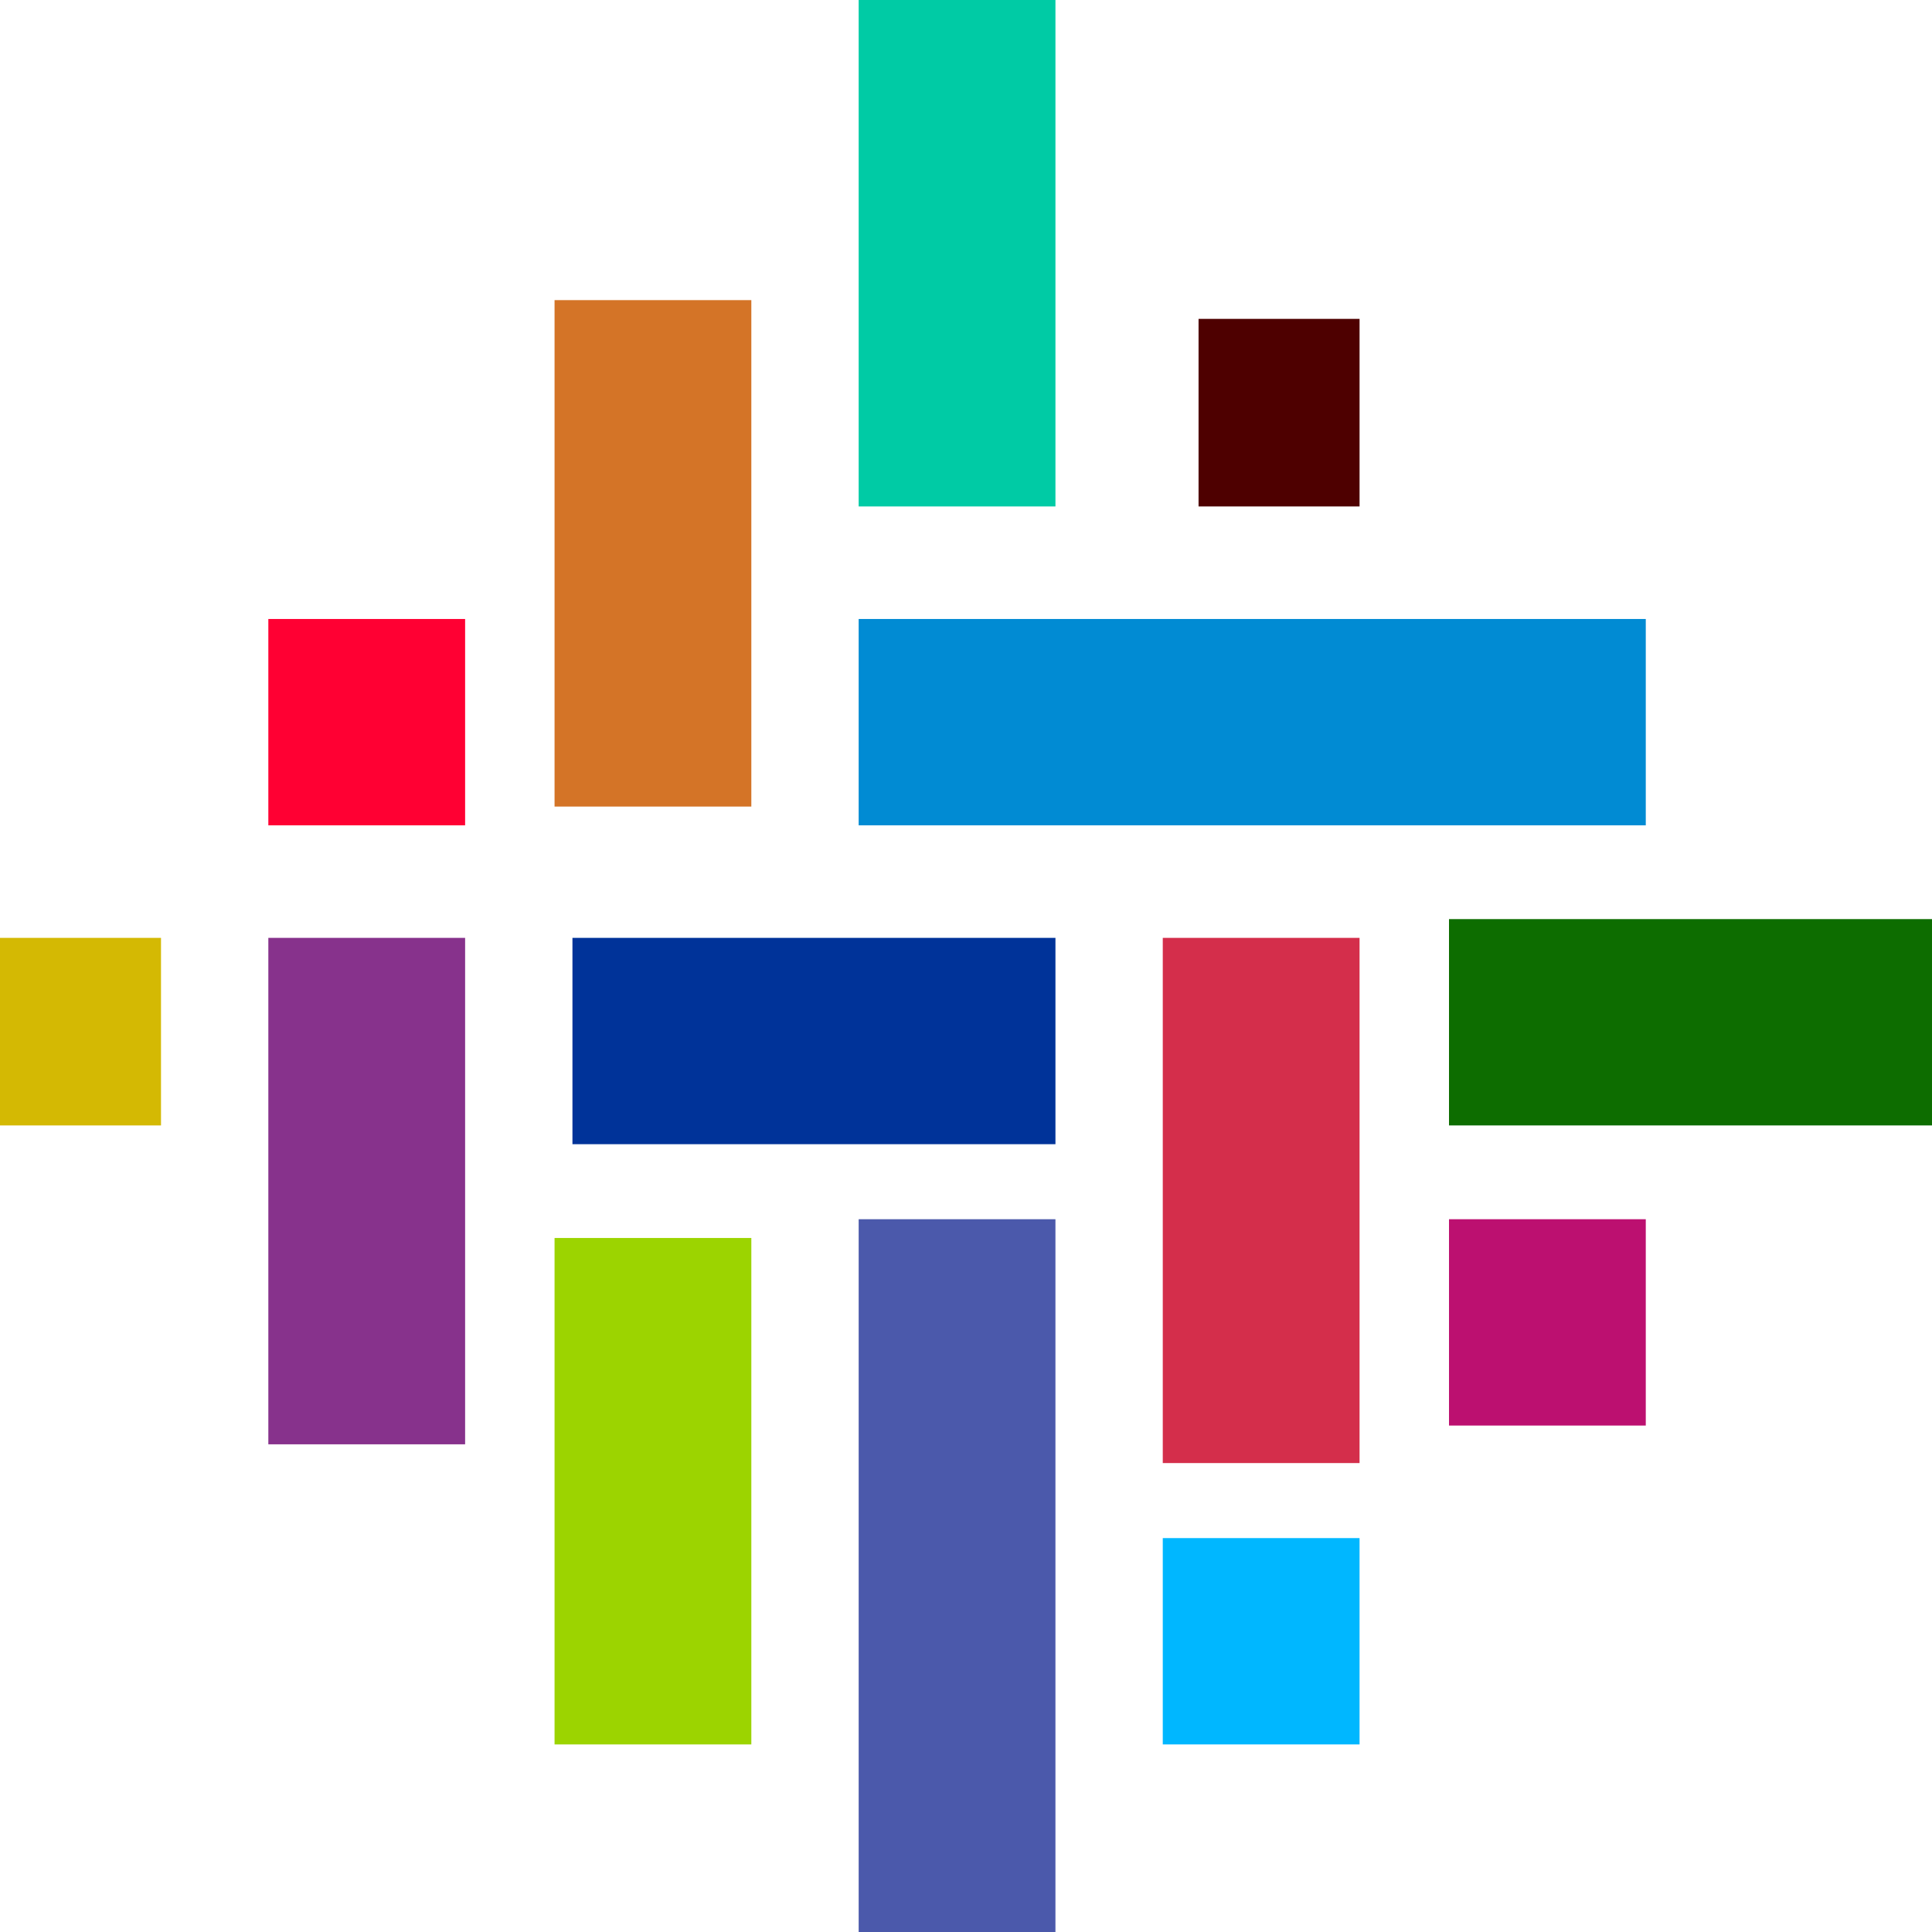
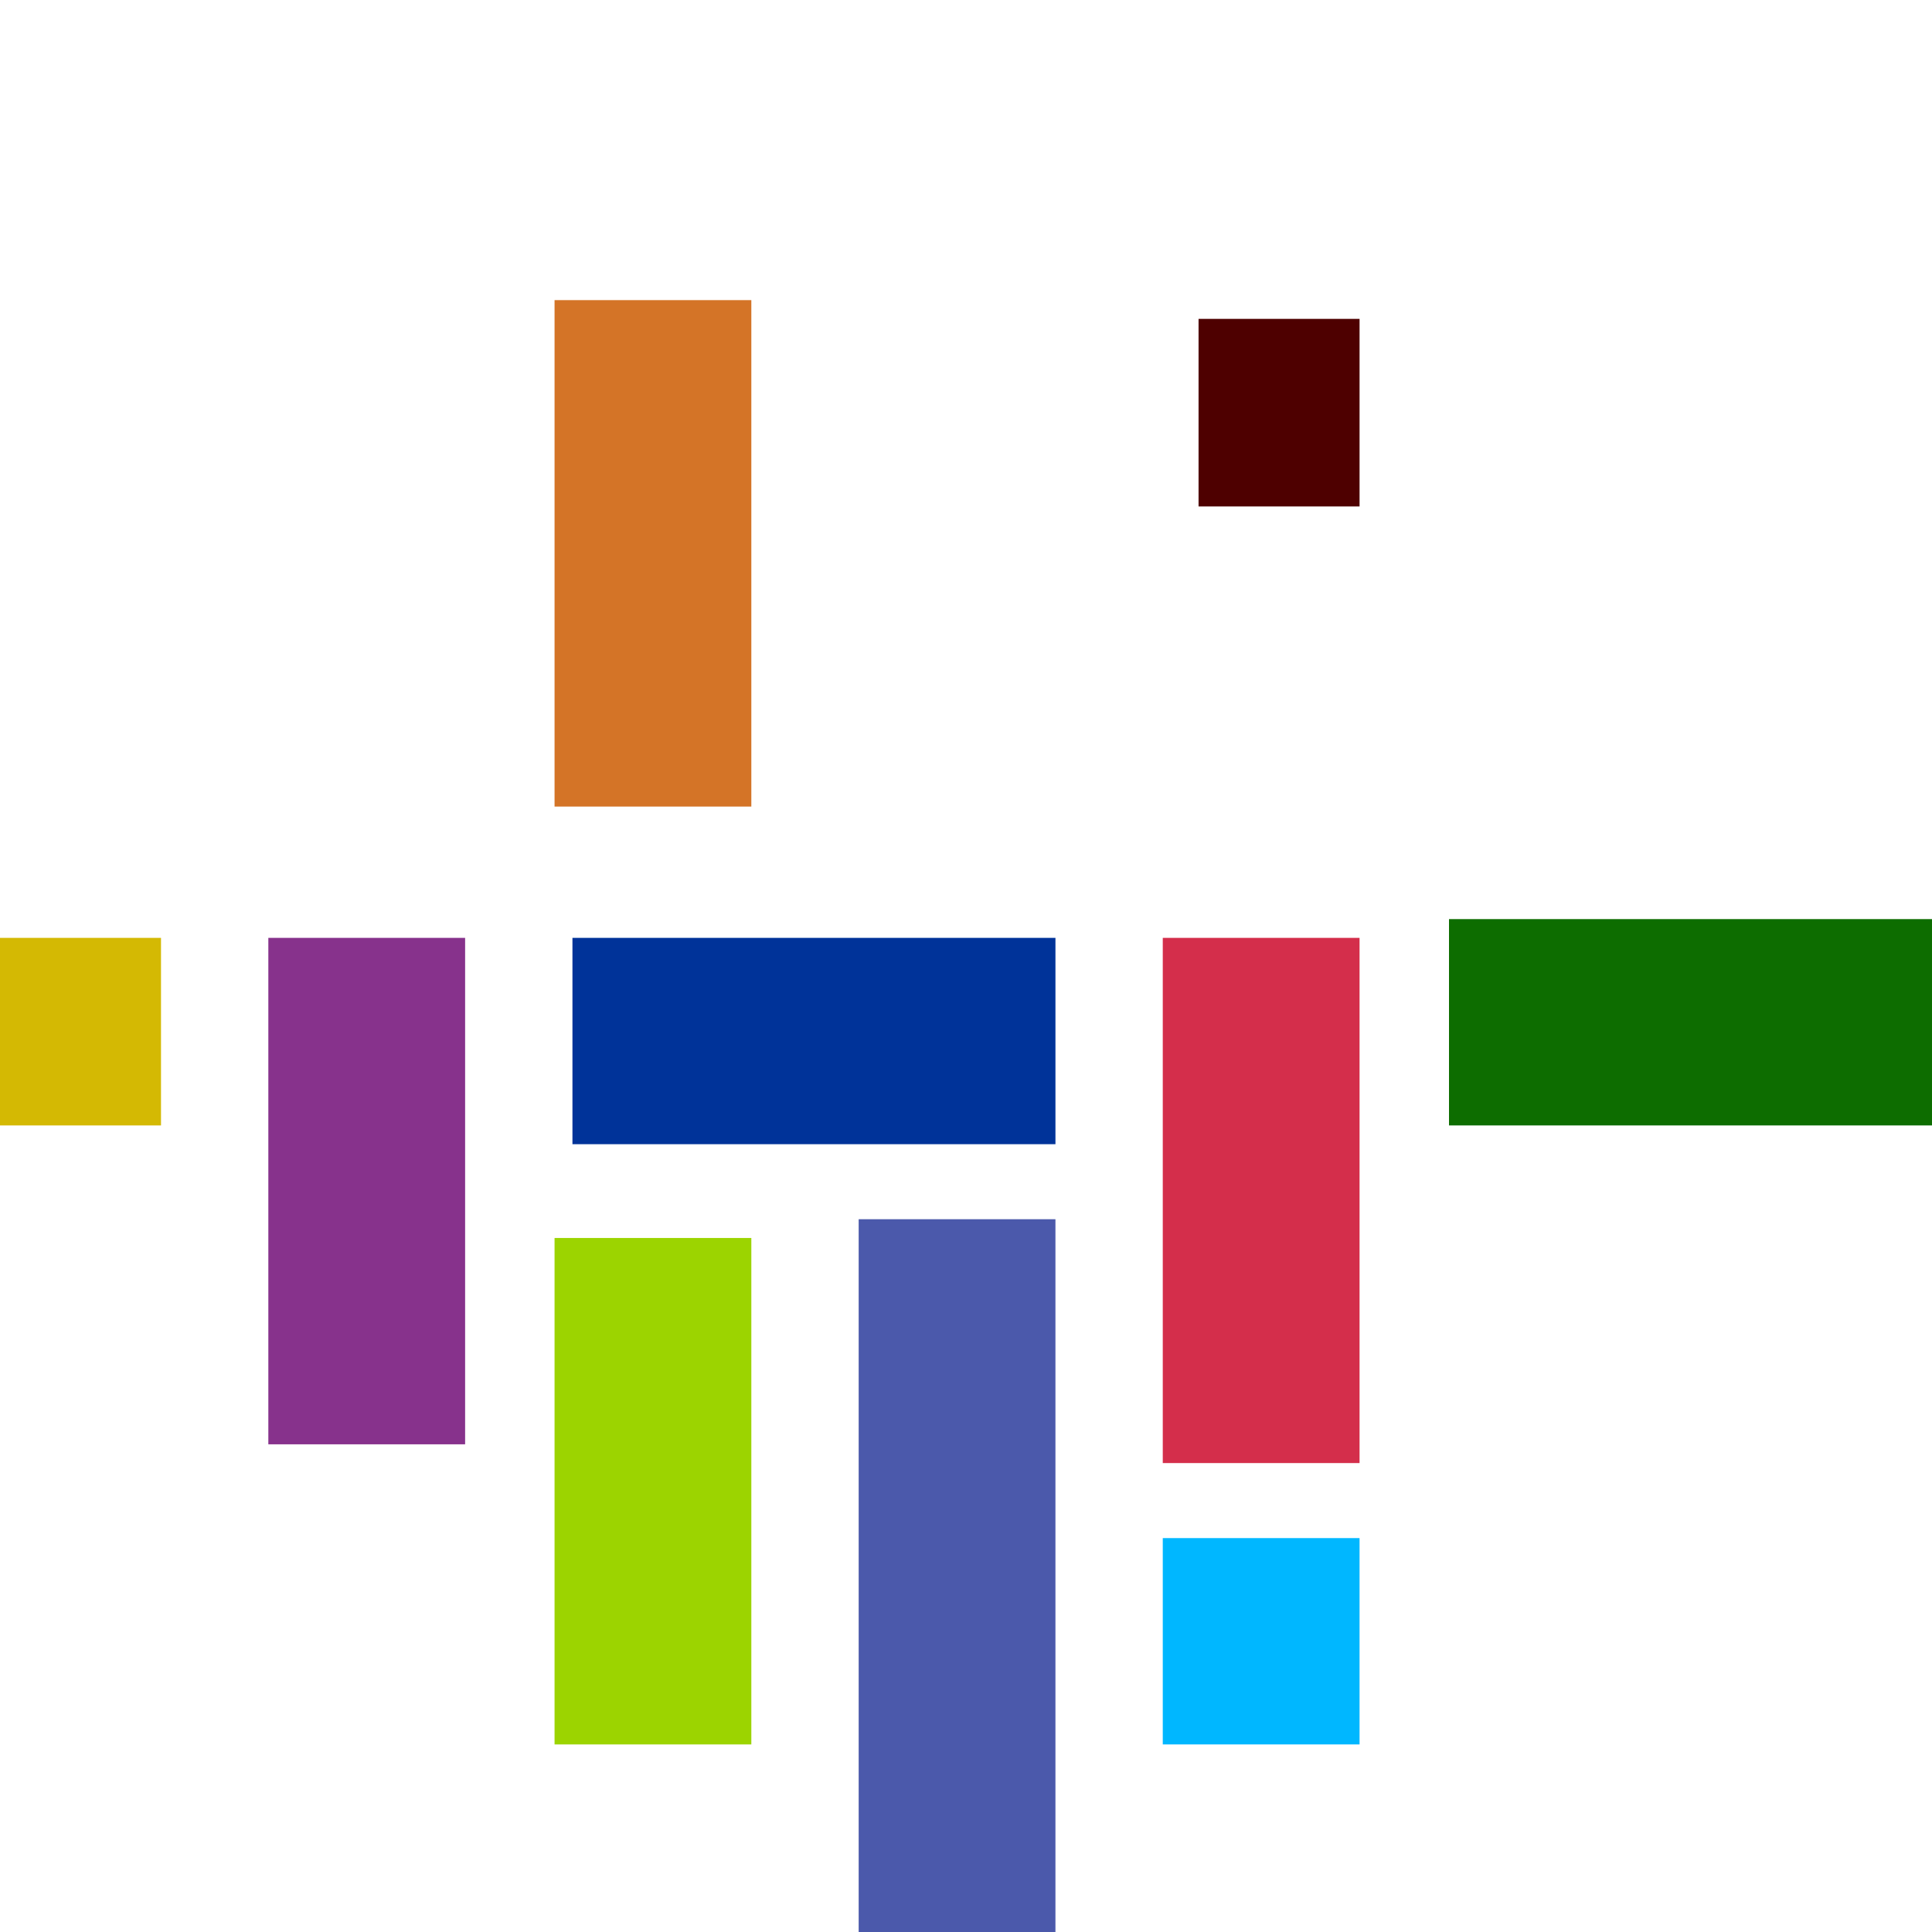
<svg xmlns="http://www.w3.org/2000/svg" width="500" height="500" viewBox="0 0 500 500" fill="none">
-   <rect x="222.222" width="50.926" height="131.068" fill="#00CBA5" />
  <rect x="143.519" y="77.67" width="50.926" height="131.068" fill="#D47427" />
  <rect x="375" y="237.864" width="125" height="53.398" fill="#0D6D00" />
  <rect x="148.149" y="242.719" width="125" height="53.398" fill="#003399" />
-   <rect x="222.222" y="160.194" width="203.704" height="53.398" fill="#018BD3" />
-   <rect x="69.445" y="160.194" width="50.926" height="53.398" fill="#FF0033" />
-   <rect x="375" y="315.534" width="50.926" height="53.398" fill="#BC1070" />
  <rect x="300.926" y="398.058" width="50.926" height="53.398" fill="#00B7FF" />
  <rect y="242.719" width="41.667" height="48.544" fill="#D4B903" />
  <rect x="310.185" y="82.524" width="41.667" height="48.544" fill="#4E0000" />
  <rect x="222.222" y="315.534" width="50.926" height="184.466" fill="#4B59AB" />
  <rect x="300.926" y="242.719" width="50.926" height="135.922" fill="#D42E4B" />
  <rect x="143.519" y="320.388" width="50.926" height="131.068" fill="#9CD400" />
  <rect x="69.445" y="242.719" width="50.926" height="131.068" fill="#87328C" />
</svg>